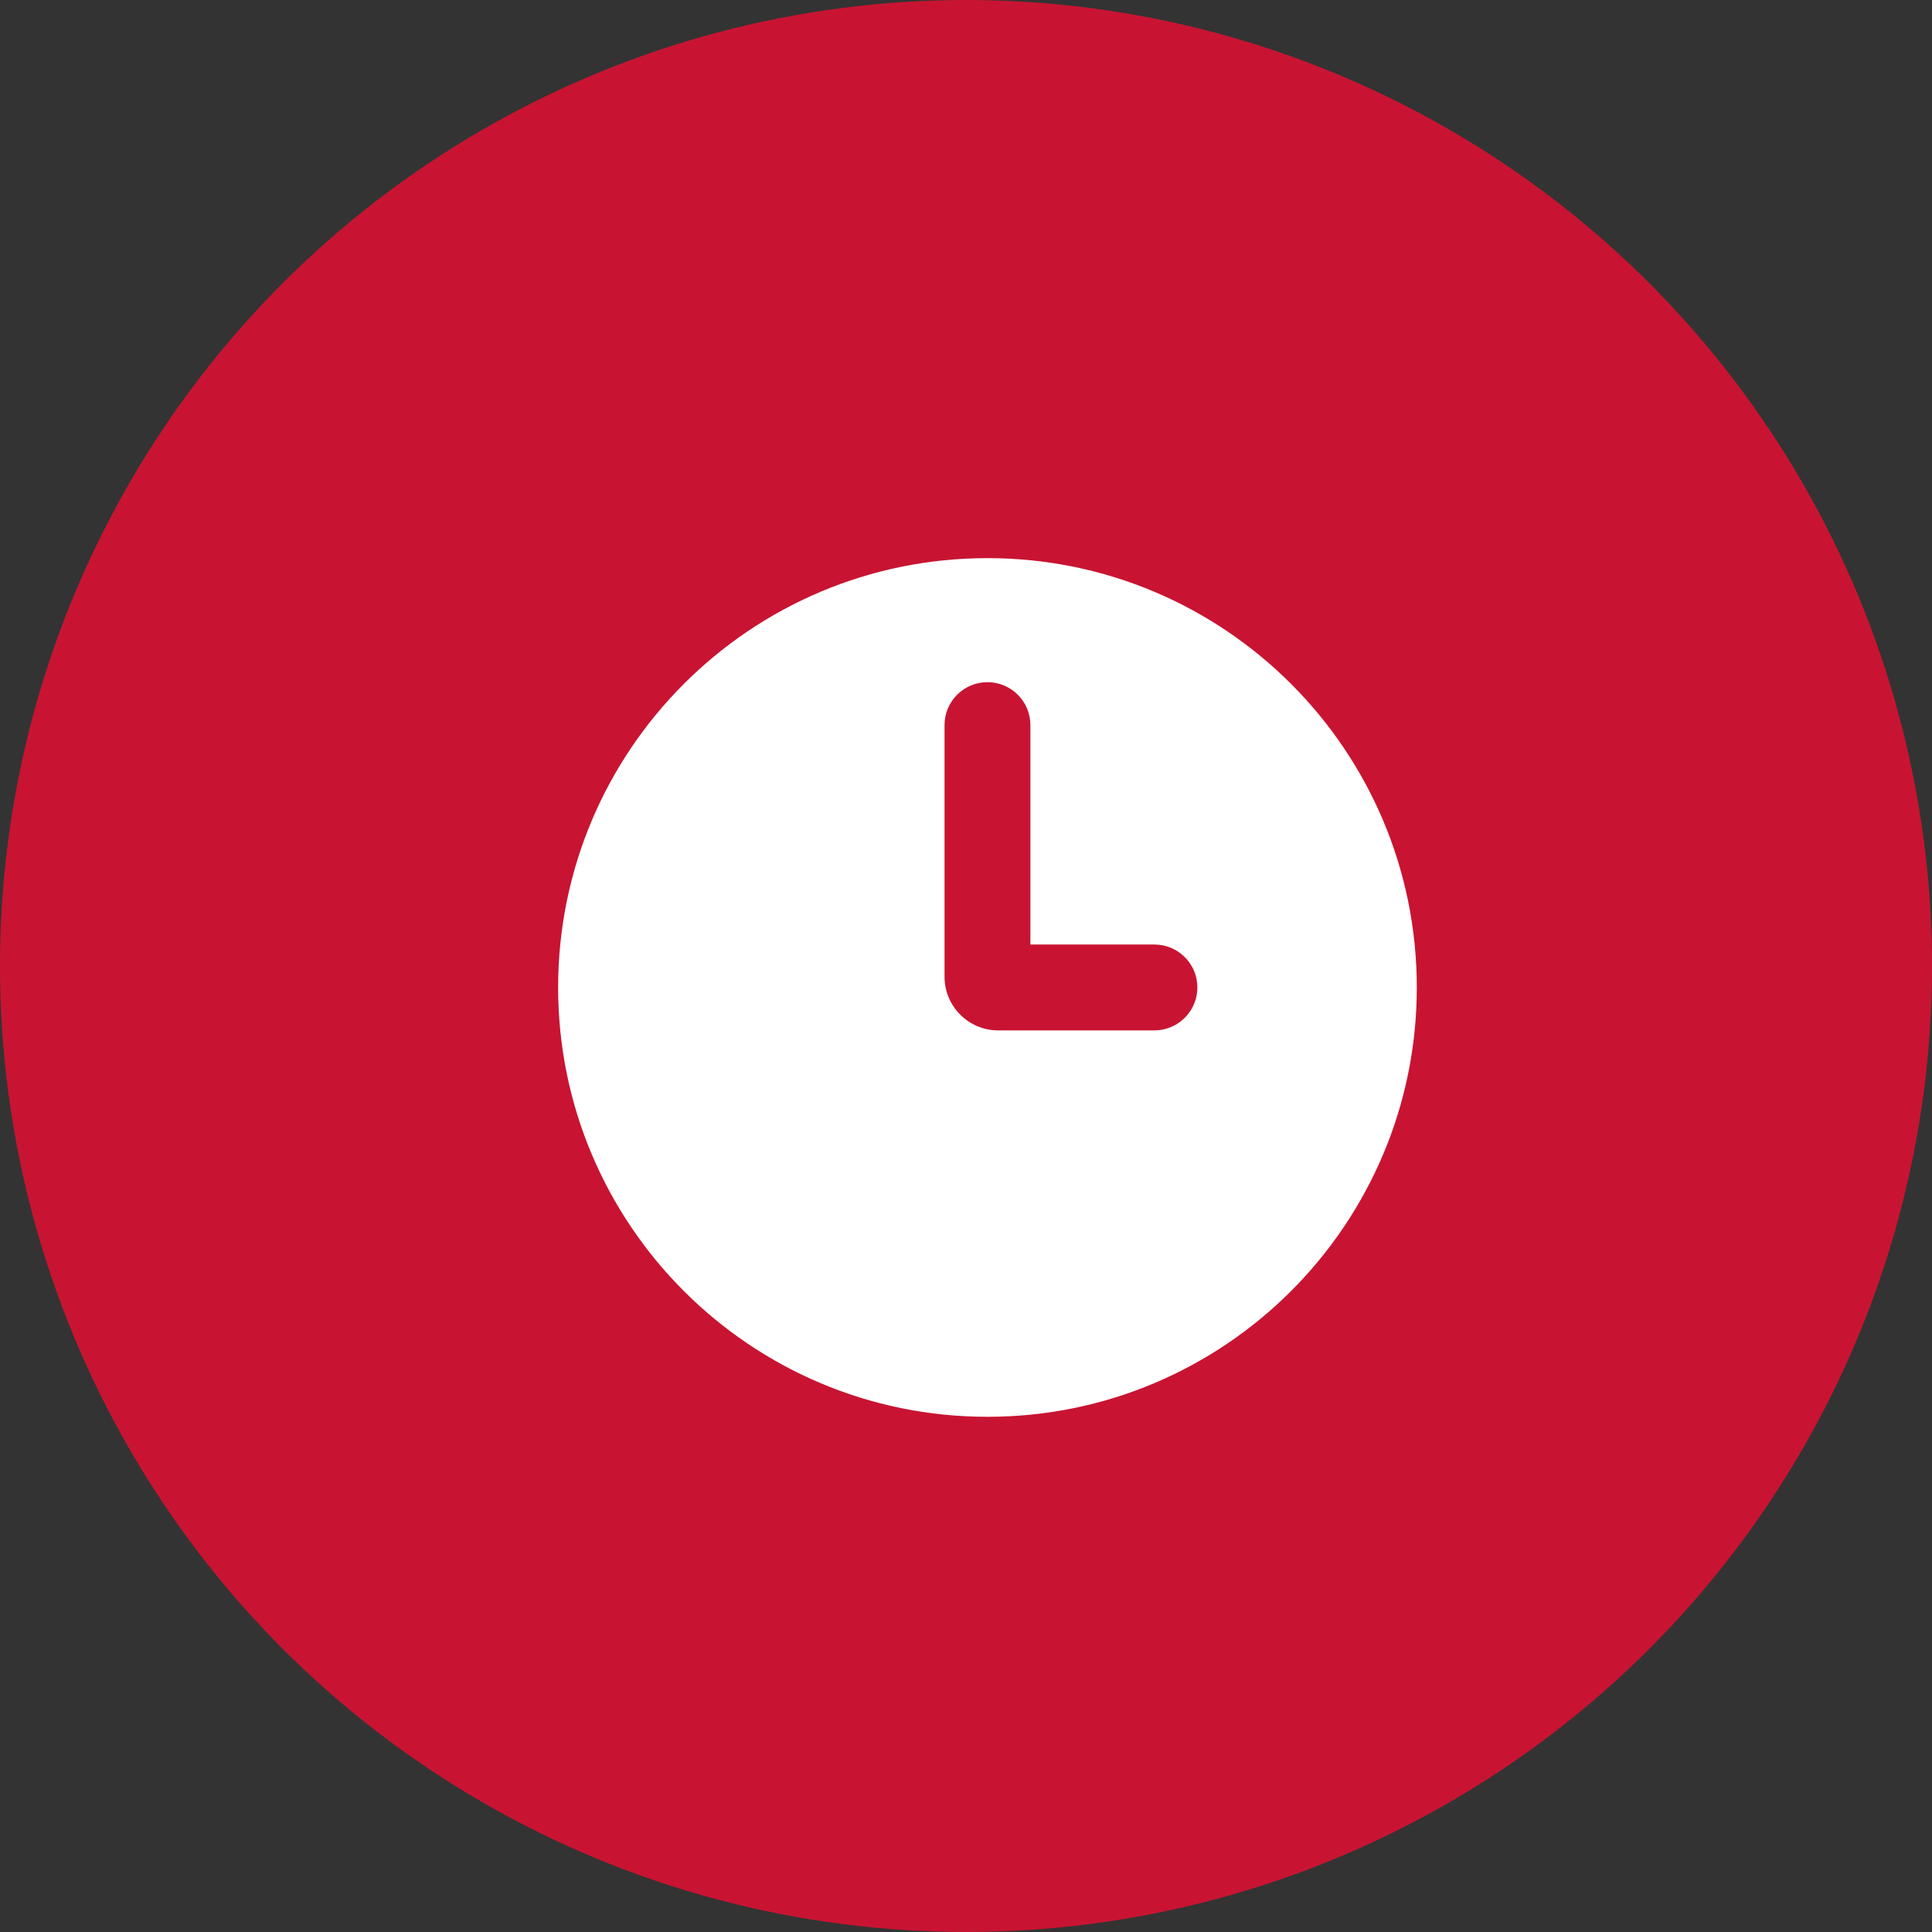
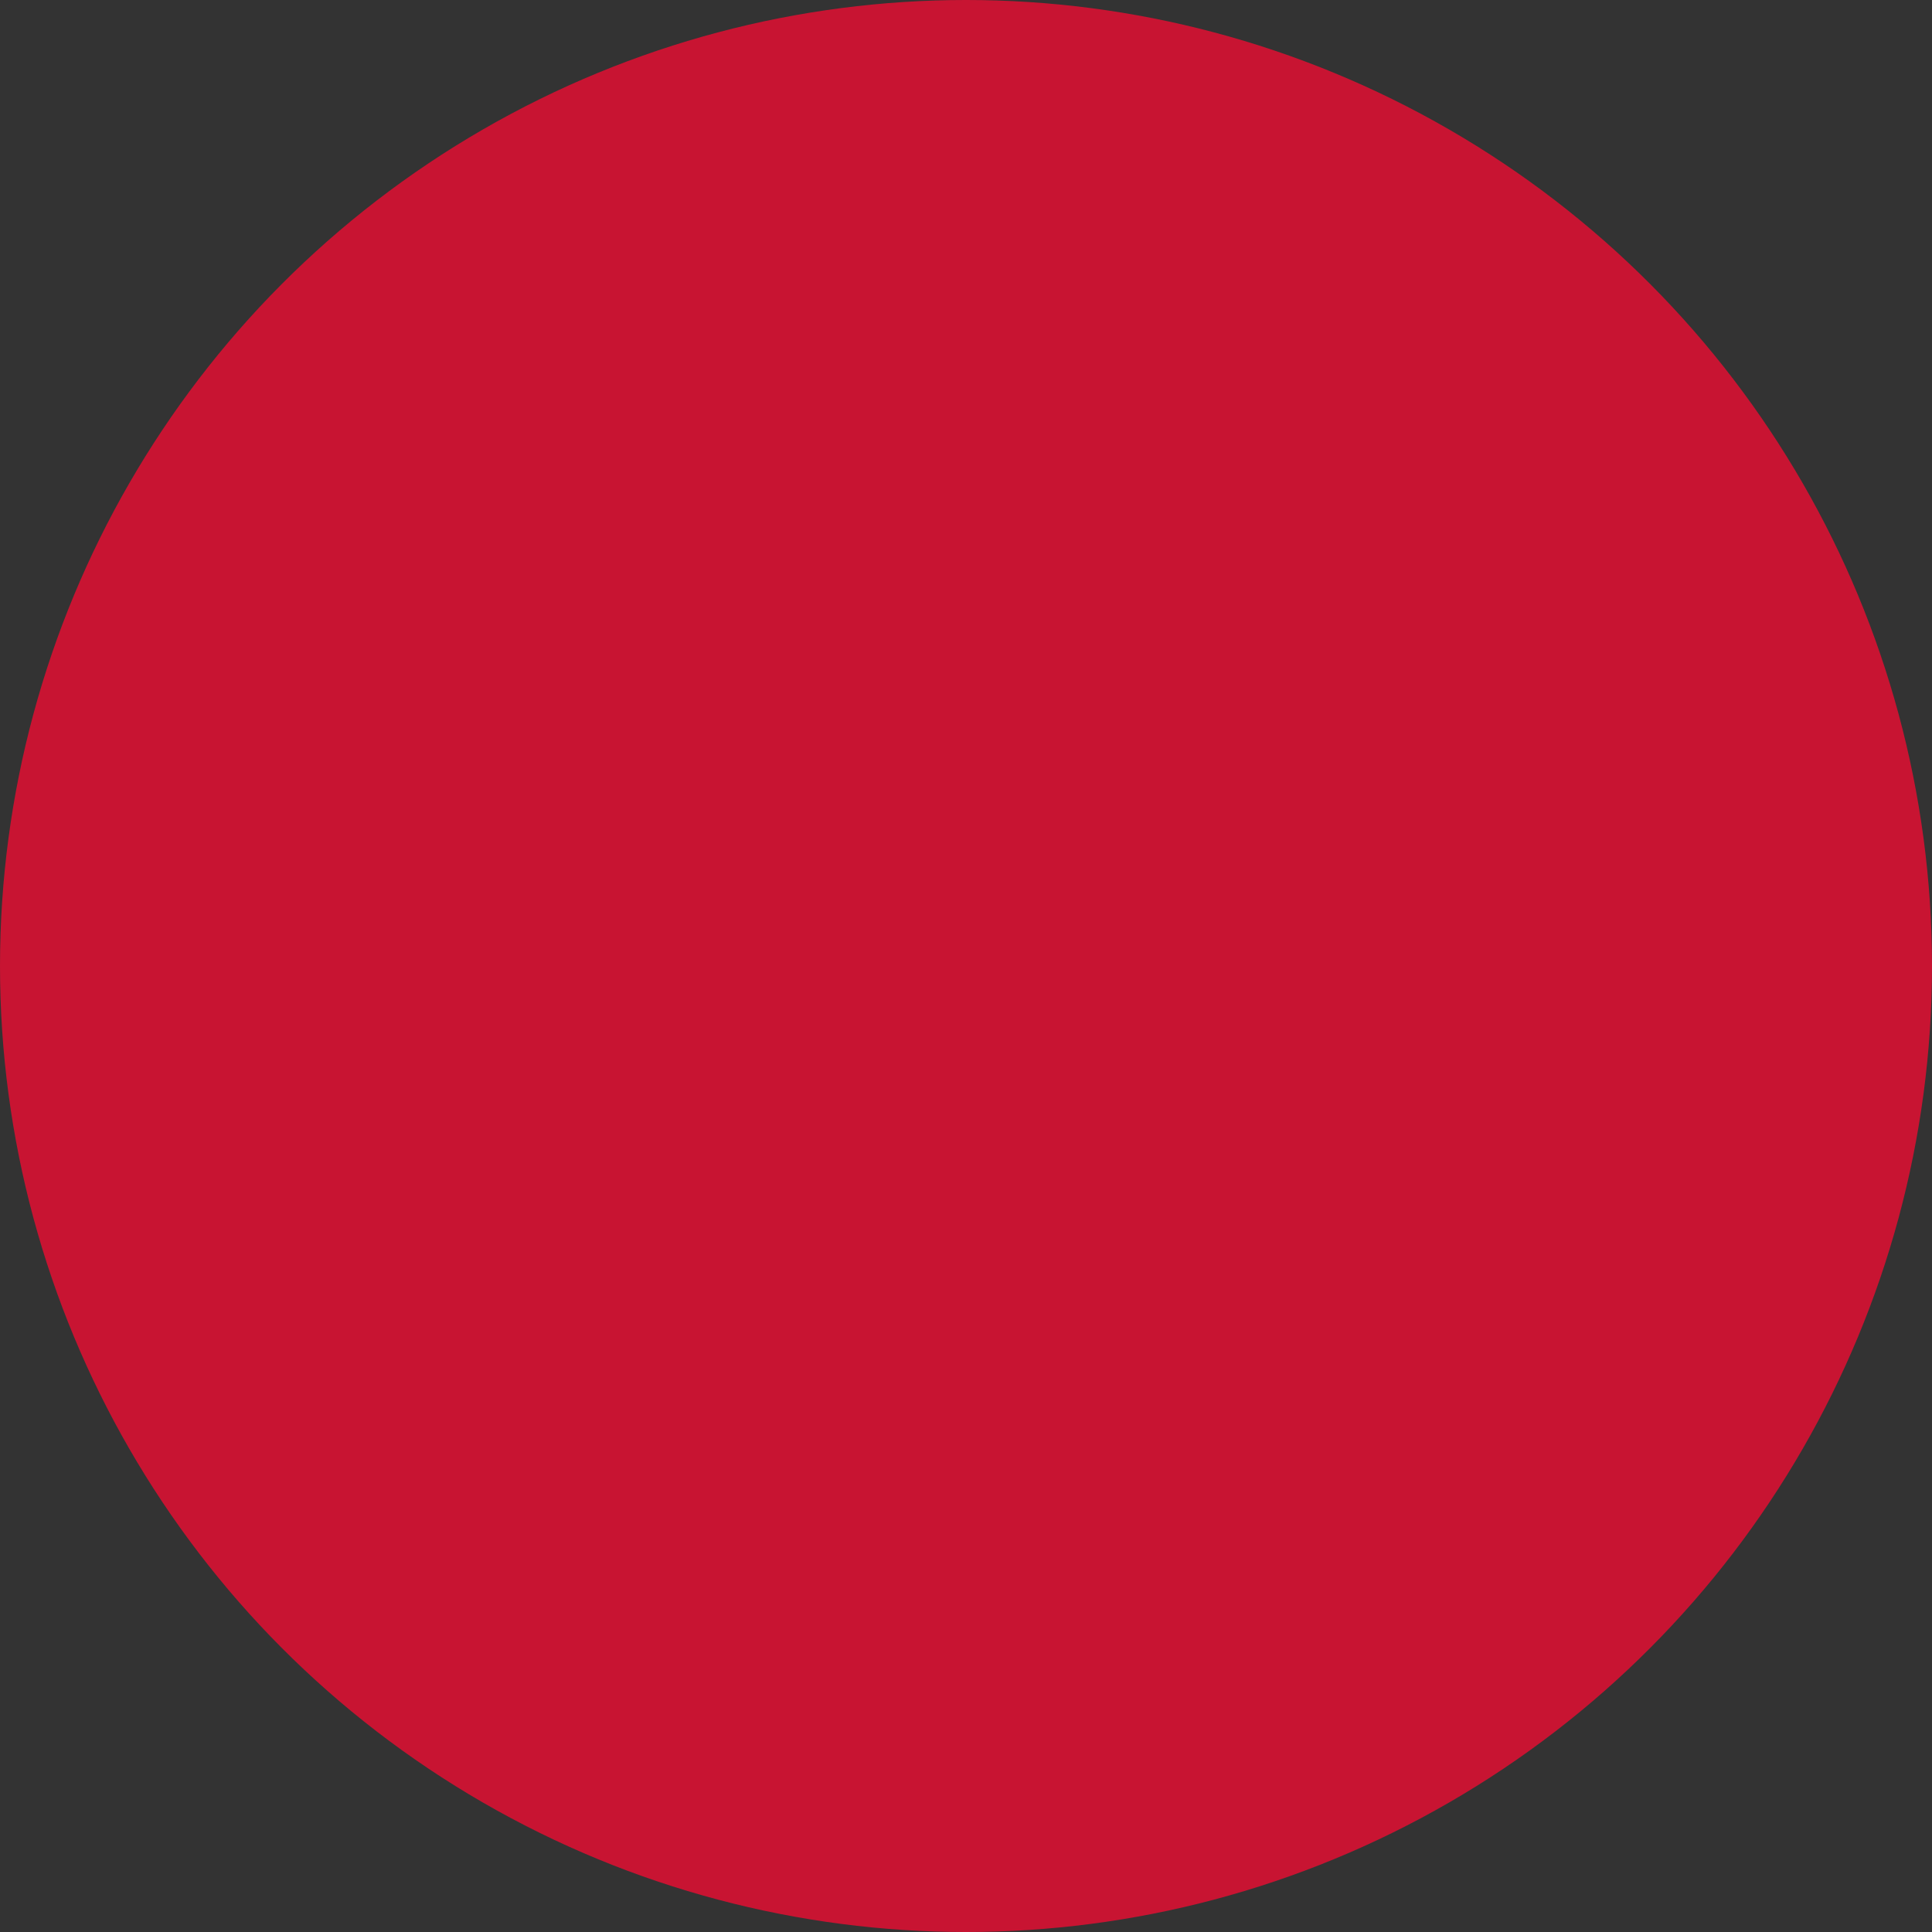
<svg xmlns="http://www.w3.org/2000/svg" width="45" height="45" viewBox="0 0 45 45" fill="none">
  <rect x="0" y="0" width="45" height="45" fill="#333333" stroke="none" />
  <circle cx="22.5" cy="22.5" r="22.5" fill="#C81432" />
-   <path d="M23 13C28.523 13 33 17.477 33 23C33 28.523 28.523 33 23 33C17.477 33 13 28.523 13 23C13 17.477 17.477 13 23 13ZM23 15.889C22.448 15.889 22 16.337 22 16.889V22.75C22 23.44 22.56 24 23.25 24H26.889L26.991 23.994C27.495 23.943 27.889 23.518 27.889 23C27.889 22.482 27.495 22.056 26.991 22.005L26.889 22H24V16.889C24 16.337 23.552 15.889 23 15.889Z" fill="white" />
</svg>